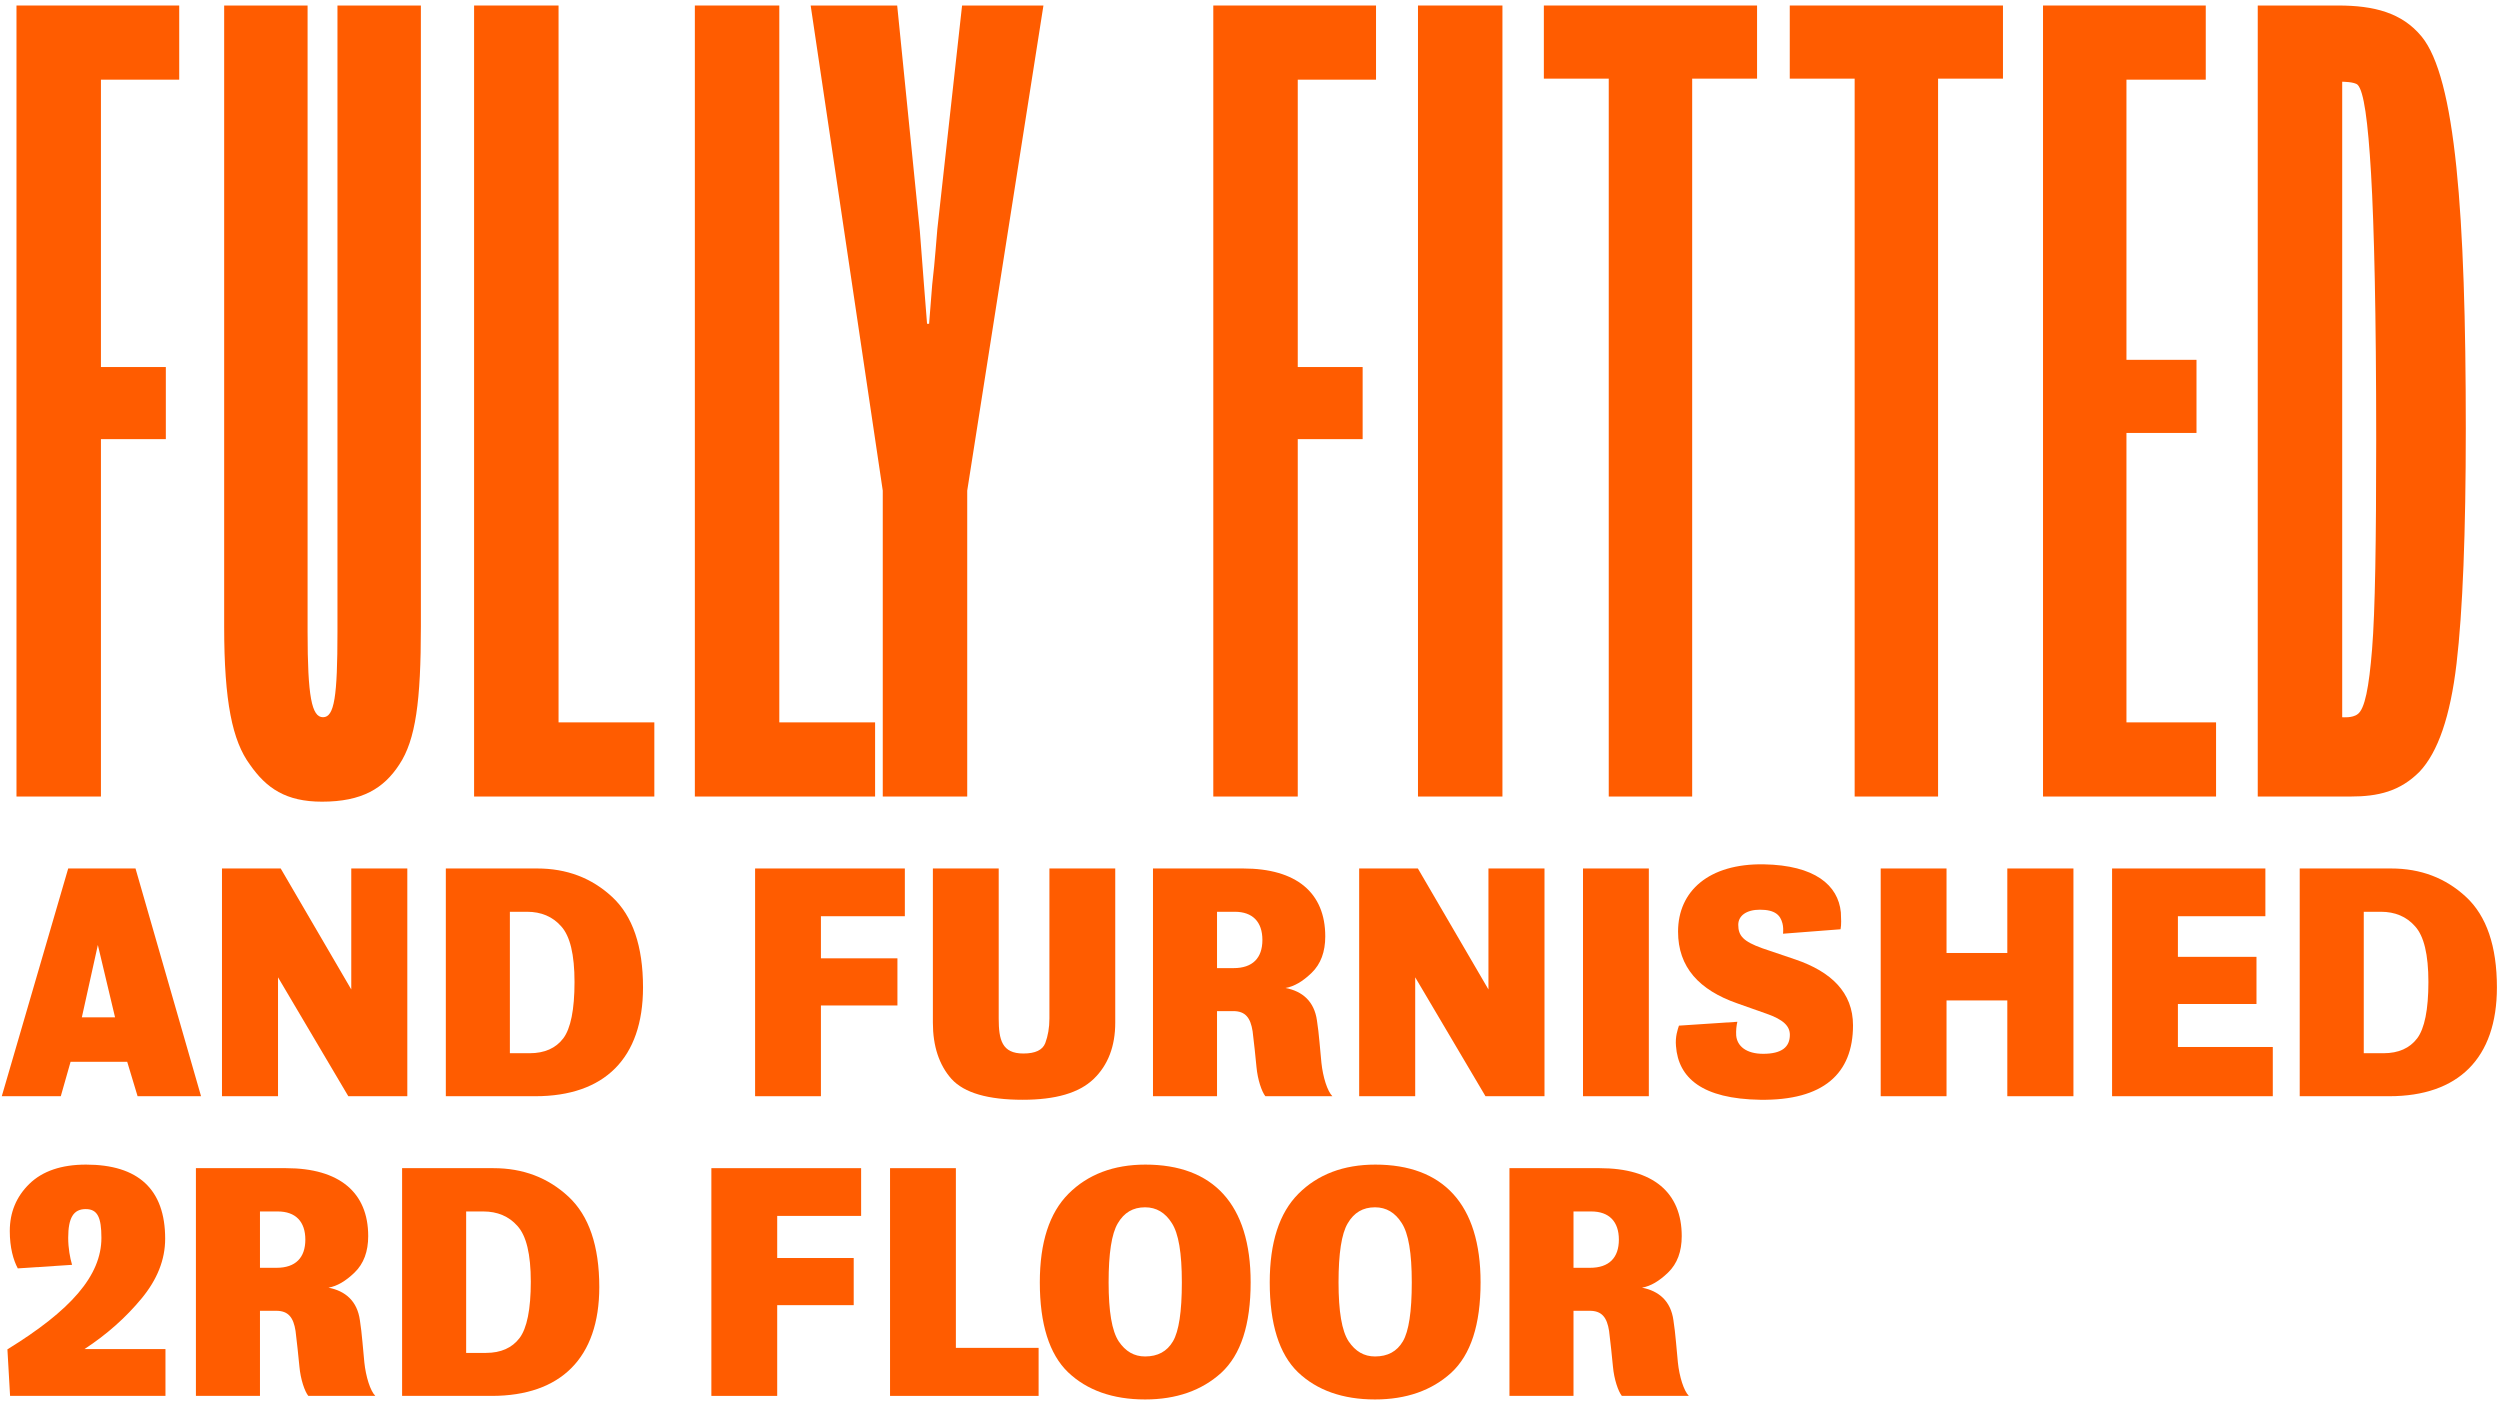
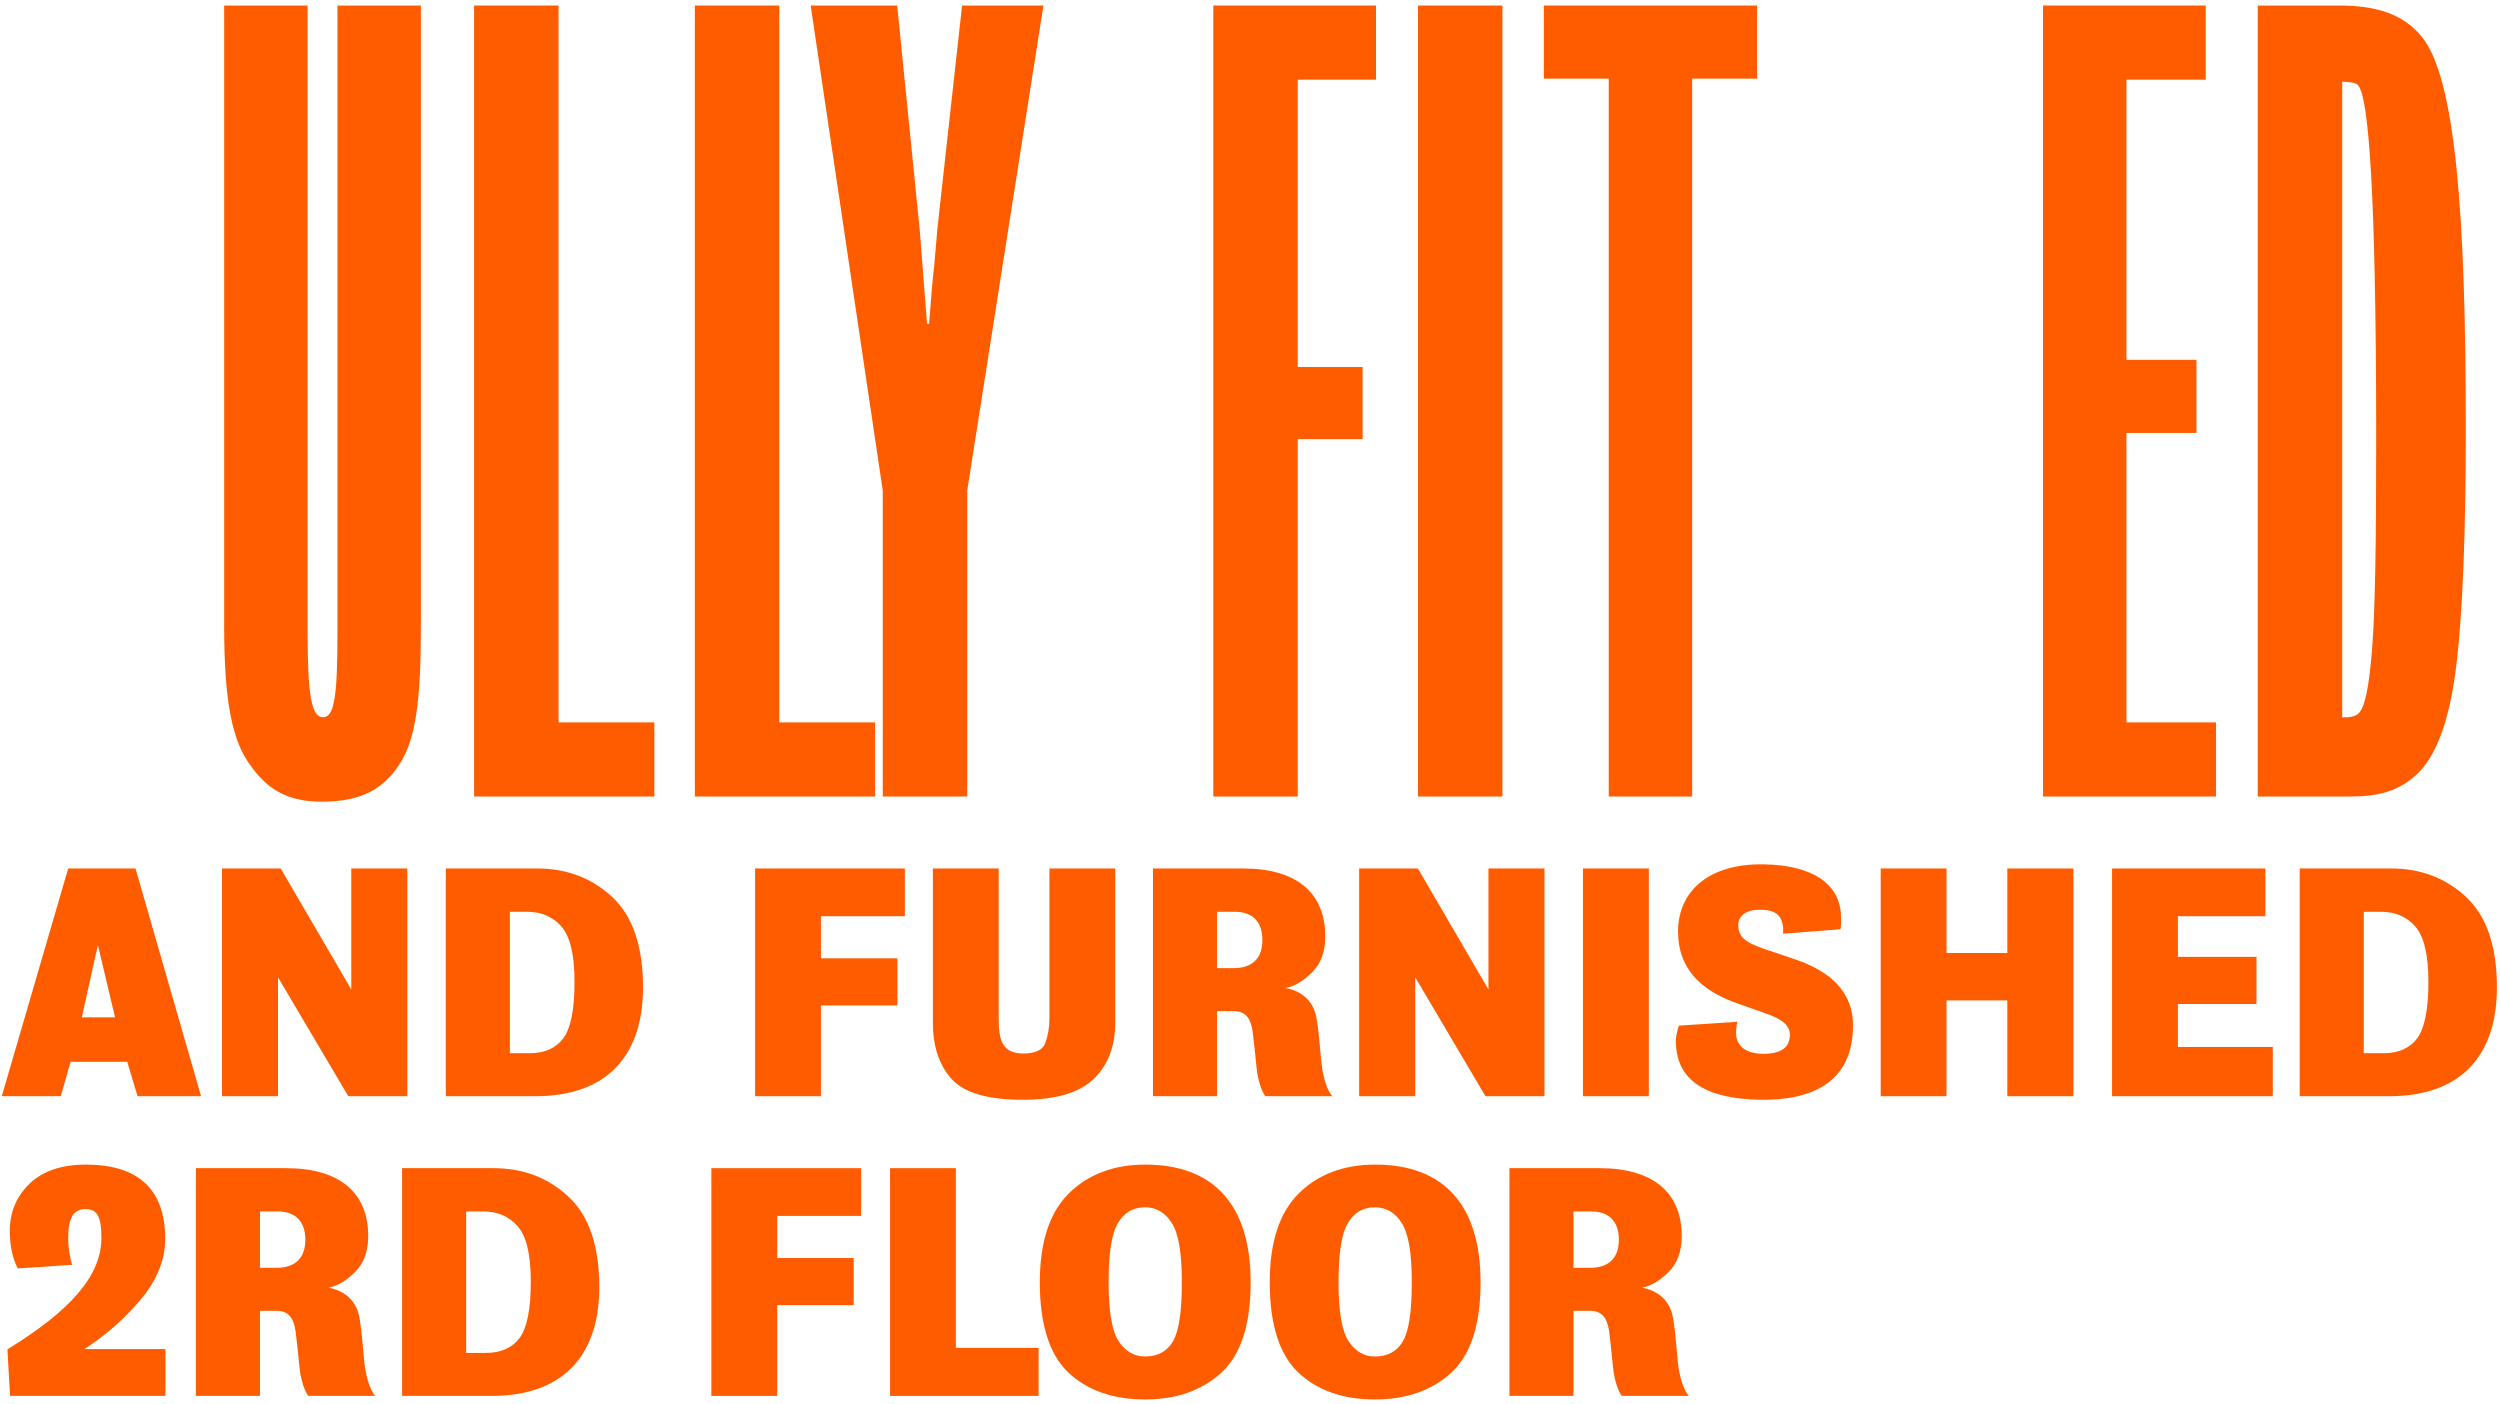
<svg xmlns="http://www.w3.org/2000/svg" width="317" height="178" viewBox="0 0 317 178" fill="none">
  <path d="M214.146 177H205.649C205.198 176.436 204.671 174.932 204.521 173.277L204.295 171.059L204.032 168.765C203.769 167.073 203.13 166.209 201.588 166.209H199.52V177H191.398V148.123H202.829C209.597 148.123 213.244 151.206 213.244 156.733C213.244 158.689 212.68 160.23 211.514 161.358C210.386 162.449 209.296 163.088 208.206 163.276C210.349 163.689 211.853 164.968 212.191 167.412C212.454 169.029 212.605 171.36 212.755 172.751C212.943 174.556 213.507 176.361 214.146 177ZM205.273 157.185C205.273 154.891 204.032 153.613 201.776 153.613H199.52V160.757H201.626C204.032 160.757 205.273 159.478 205.273 157.185Z" fill="#FF5C00" />
  <path d="M161.003 162.599C161.003 157.561 162.207 153.801 164.651 151.357C167.095 148.913 170.366 147.672 174.389 147.672C182.962 147.672 187.737 152.673 187.737 162.599C187.737 167.976 186.496 171.773 184.015 174.067C181.533 176.323 178.299 177.451 174.351 177.451C170.253 177.451 166.982 176.285 164.575 173.992C162.207 171.698 161.003 167.901 161.003 162.599ZM169.727 162.599C169.727 166.284 170.14 168.765 171.005 170.081C171.87 171.36 172.96 171.999 174.351 171.999C175.968 171.999 177.134 171.36 177.886 170.081C178.638 168.803 179.014 166.321 179.014 162.599C179.014 158.877 178.6 156.395 177.735 155.079C176.908 153.763 175.78 153.086 174.351 153.086C172.81 153.086 171.682 153.763 170.892 155.117C170.103 156.433 169.727 158.952 169.727 162.599Z" fill="#FF5C00" />
  <path d="M131.849 162.599C131.849 157.561 133.052 153.801 135.496 151.357C137.94 148.913 141.211 147.672 145.234 147.672C153.807 147.672 158.582 152.673 158.582 162.599C158.582 167.976 157.341 171.773 154.86 174.067C152.378 176.323 149.145 177.451 145.197 177.451C141.098 177.451 137.827 176.285 135.421 173.992C133.052 171.698 131.849 167.901 131.849 162.599ZM140.572 162.599C140.572 166.284 140.985 168.765 141.85 170.081C142.715 171.36 143.805 171.999 145.197 171.999C146.813 171.999 147.979 171.36 148.731 170.081C149.483 168.803 149.859 166.321 149.859 162.599C149.859 158.877 149.445 156.395 148.581 155.079C147.753 153.763 146.625 153.086 145.197 153.086C143.655 153.086 142.527 153.763 141.737 155.117C140.948 156.433 140.572 158.952 140.572 162.599Z" fill="#FF5C00" />
  <path d="M131.695 170.909V177H112.857V148.123H121.205V170.909H131.695Z" fill="#FF5C00" />
  <path d="M109.19 148.123V154.177H98.549V159.516H108.25V165.494H98.549V177H90.202V148.123H109.19Z" fill="#FF5C00" />
  <path d="M62.342 177H50.986V148.123H62.567C66.327 148.123 69.486 149.326 72.08 151.733C74.674 154.139 75.99 157.974 75.99 163.201C75.99 172.187 71.102 177 62.342 177ZM59.108 153.613V171.548H61.627C63.507 171.548 64.936 170.909 65.876 169.668C66.816 168.427 67.305 166.021 67.305 162.524C67.305 159.027 66.741 156.696 65.613 155.455C64.522 154.214 63.056 153.613 61.289 153.613H59.108Z" fill="#FF5C00" />
  <path d="M47.59 177H39.093C38.642 176.436 38.115 174.932 37.965 173.277L37.739 171.059L37.476 168.765C37.213 167.073 36.574 166.209 35.032 166.209H32.964V177H24.842V148.123H36.273C43.041 148.123 46.688 151.206 46.688 156.733C46.688 158.689 46.124 160.23 44.958 161.358C43.83 162.449 42.74 163.088 41.65 163.276C43.793 163.689 45.297 164.968 45.635 167.412C45.898 169.029 46.049 171.36 46.199 172.751C46.387 174.556 46.951 176.361 47.59 177ZM38.717 157.185C38.717 154.891 37.476 153.613 35.22 153.613H32.964V160.757H35.069C37.476 160.757 38.717 159.478 38.717 157.185Z" fill="#FF5C00" />
  <path d="M20.981 171.059V177H1.278L0.94 171.097C8.949 166.171 12.859 161.772 12.859 156.959C12.859 154.365 12.37 153.312 10.866 153.312C9.325 153.312 8.648 154.402 8.648 156.959C8.648 158.275 8.874 159.478 9.137 160.381L2.256 160.832C1.692 159.779 1.241 158.2 1.241 156.094C1.241 153.725 2.068 151.733 3.722 150.116C5.377 148.499 7.783 147.672 10.904 147.672C17.521 147.672 20.943 150.793 20.943 157.072C20.943 159.741 19.928 162.261 17.935 164.667C15.942 167.073 13.536 169.217 10.716 171.059H20.981Z" fill="#FF5C00" />
  <path d="M302.959 139H291.604V110.123H303.185C306.945 110.123 310.103 111.326 312.698 113.733C315.292 116.139 316.608 119.974 316.608 125.201C316.608 134.187 311.72 139 302.959 139ZM299.726 115.613V133.548H302.245C304.125 133.548 305.554 132.909 306.494 131.668C307.434 130.427 307.922 128.021 307.922 124.524C307.922 121.027 307.358 118.696 306.23 117.455C305.14 116.214 303.674 115.613 301.906 115.613H299.726Z" fill="#FF5C00" />
  <path d="M288.19 132.758V139H267.811V110.123H287.25V116.177H276.158V121.328H286.122V127.306H276.158V132.758H288.19Z" fill="#FF5C00" />
  <path d="M246.819 139H238.472V110.123H246.819V120.839H254.527V110.123H262.912V139H254.527V126.855H246.819V139Z" fill="#FF5C00" />
  <path d="M234.962 130.014C234.962 136.142 231.202 139.564 223.194 139.451C215.862 139.338 212.816 136.706 212.515 132.646C212.402 131.442 212.741 130.502 212.891 130.051L220.298 129.562C220.186 130.014 220.11 130.653 220.148 131.292C220.261 132.646 221.426 133.623 223.57 133.623C225.938 133.623 226.954 132.758 226.954 131.217C226.954 130.126 226.164 129.299 224.021 128.547L220.298 127.231C215.448 125.539 212.778 122.644 212.778 118.132C212.778 112.981 216.689 109.484 223.645 109.597C230.112 109.71 233.082 112.229 233.421 115.688C233.458 116.44 233.496 117.267 233.383 117.831L226.089 118.395C226.126 117.982 226.126 117.493 226.014 117.079C225.75 116.064 225.111 115.35 223.156 115.35C221.464 115.35 220.411 116.102 220.411 117.267C220.411 118.658 221.05 119.373 223.457 120.238L227.668 121.666C232.18 123.208 234.962 125.84 234.962 130.014Z" fill="#FF5C00" />
  <path d="M209.072 110.123V139H200.725V110.123H209.072Z" fill="#FF5C00" />
  <path d="M195.842 110.123V139H188.359L179.448 123.922V139H172.342V110.123H179.787L188.735 125.464V110.123H195.842Z" fill="#FF5C00" />
  <path d="M168.946 139H160.448C159.997 138.436 159.471 136.932 159.32 135.277L159.095 133.059L158.831 130.765C158.568 129.073 157.929 128.209 156.387 128.209H154.319V139H146.198V110.123H157.628C164.396 110.123 168.043 113.206 168.043 118.733C168.043 120.689 167.479 122.23 166.314 123.358C165.186 124.449 164.095 125.088 163.005 125.276C165.148 125.689 166.652 126.968 166.991 129.412C167.254 131.029 167.404 133.36 167.555 134.751C167.743 136.556 168.307 138.361 168.946 139ZM160.072 119.185C160.072 116.891 158.831 115.613 156.575 115.613H154.319V122.757H156.425C158.831 122.757 160.072 121.478 160.072 119.185Z" fill="#FF5C00" />
  <path d="M141.413 110.123V129.675C141.413 132.645 140.511 135.052 138.668 136.819C136.826 138.586 133.855 139.451 129.682 139.451C125.283 139.451 122.275 138.586 120.658 136.819C119.079 135.052 118.289 132.645 118.289 129.675V110.123H126.636V129.149C126.636 131.856 127.05 133.585 129.757 133.585C131.299 133.585 132.201 133.134 132.539 132.269C132.878 131.367 133.066 130.314 133.066 129.149V110.123H141.413Z" fill="#FF5C00" />
  <path d="M114.734 110.123V116.177H104.093V121.516H113.794V127.494H104.093V139H95.746V110.123H114.734Z" fill="#FF5C00" />
  <path d="M67.886 139H56.531V110.123H68.112C71.872 110.123 75.03 111.326 77.624 113.733C80.219 116.139 81.535 119.974 81.535 125.201C81.535 134.187 76.647 139 67.886 139ZM64.652 115.613V133.548H67.172C69.052 133.548 70.48 132.909 71.42 131.668C72.36 130.427 72.849 128.021 72.849 124.524C72.849 121.027 72.285 118.696 71.157 117.455C70.067 116.214 68.6 115.613 66.833 115.613H64.652Z" fill="#FF5C00" />
  <path d="M51.647 110.123V139H44.165L35.253 123.922V139H28.147V110.123H35.592L44.541 125.464V110.123H51.647Z" fill="#FF5C00" />
  <path d="M17.183 110.123L25.493 139H17.446L16.13 134.638H8.949L7.708 139H0.226L8.648 110.123H17.183ZM10.378 128.998H14.589L12.408 119.824L10.378 128.998Z" fill="#FF5C00" />
  <path d="M312.663 54.376C312.663 67.566 312.272 77.492 311.488 84.153C310.704 90.813 309.137 95.384 306.786 97.866C304.305 100.347 301.562 101 298.036 101H286.282V0.699H296.469C301.04 0.699 304.566 1.613 307.048 4.617C311.357 9.841 312.663 27.08 312.663 54.376ZM301.301 55.682C301.301 39.879 301.04 28.648 300.648 21.987C300.256 15.326 299.734 11.539 298.95 10.755C298.559 10.364 296.991 10.364 296.991 10.364V90.944C296.991 90.944 298.297 91.074 298.95 90.552C299.865 89.899 300.387 87.156 300.779 82.324C301.171 77.492 301.301 68.611 301.301 55.682Z" fill="#FF5C00" />
  <path d="M280.996 91.597V101H259.055V0.699H279.69V10.102H269.634V45.626H278.515V54.898H269.634V91.597H280.996Z" fill="#FF5C00" />
-   <path d="M253.976 0.699V9.972H245.748V101H235.17V9.972H226.942V0.699H253.976Z" fill="#FF5C00" />
  <path d="M222.795 0.699V9.972H214.568V101H203.989V9.972H195.761V0.699H222.795Z" fill="#FF5C00" />
  <path d="M190.509 0.699V101H179.8V0.699H190.509Z" fill="#FF5C00" />
  <path d="M174.48 0.699V10.102H164.555V46.54H172.783V55.682H164.555V101H153.846V0.699H174.48Z" fill="#FF5C00" />
  <path d="M121.991 0.699H132.308L122.644 62.212V101H111.934V62.212L102.792 0.699H113.763L116.636 29.301L117.158 36.092C117.42 39.357 117.55 41.055 117.55 41.055H117.811C117.811 41.055 117.942 39.357 118.203 36.092C118.595 32.696 118.726 30.345 118.856 29.039L121.991 0.699Z" fill="#FF5C00" />
  <path d="M110.962 91.597V101H88.107V0.699H98.816V91.597H110.962Z" fill="#FF5C00" />
  <path d="M82.97 91.597V101H60.115V0.699H70.824V91.597H82.97Z" fill="#FF5C00" />
  <path d="M53.368 0.699V79.451C53.368 88.854 52.715 93.817 50.626 96.951C48.667 99.955 45.924 101.653 40.831 101.653C36.26 101.653 33.778 99.955 31.689 96.951C29.469 93.948 28.424 88.985 28.424 79.451V0.699H39.002V80.104C39.002 88.332 39.525 90.944 40.961 90.944C42.398 90.944 42.79 88.332 42.79 80.104V0.699H53.368Z" fill="#FF5C00" />
-   <path d="M22.725 0.699V10.102H12.799V46.54H21.027V55.682H12.799V101H2.09V0.699H22.725Z" fill="#FF5C00" />
</svg>